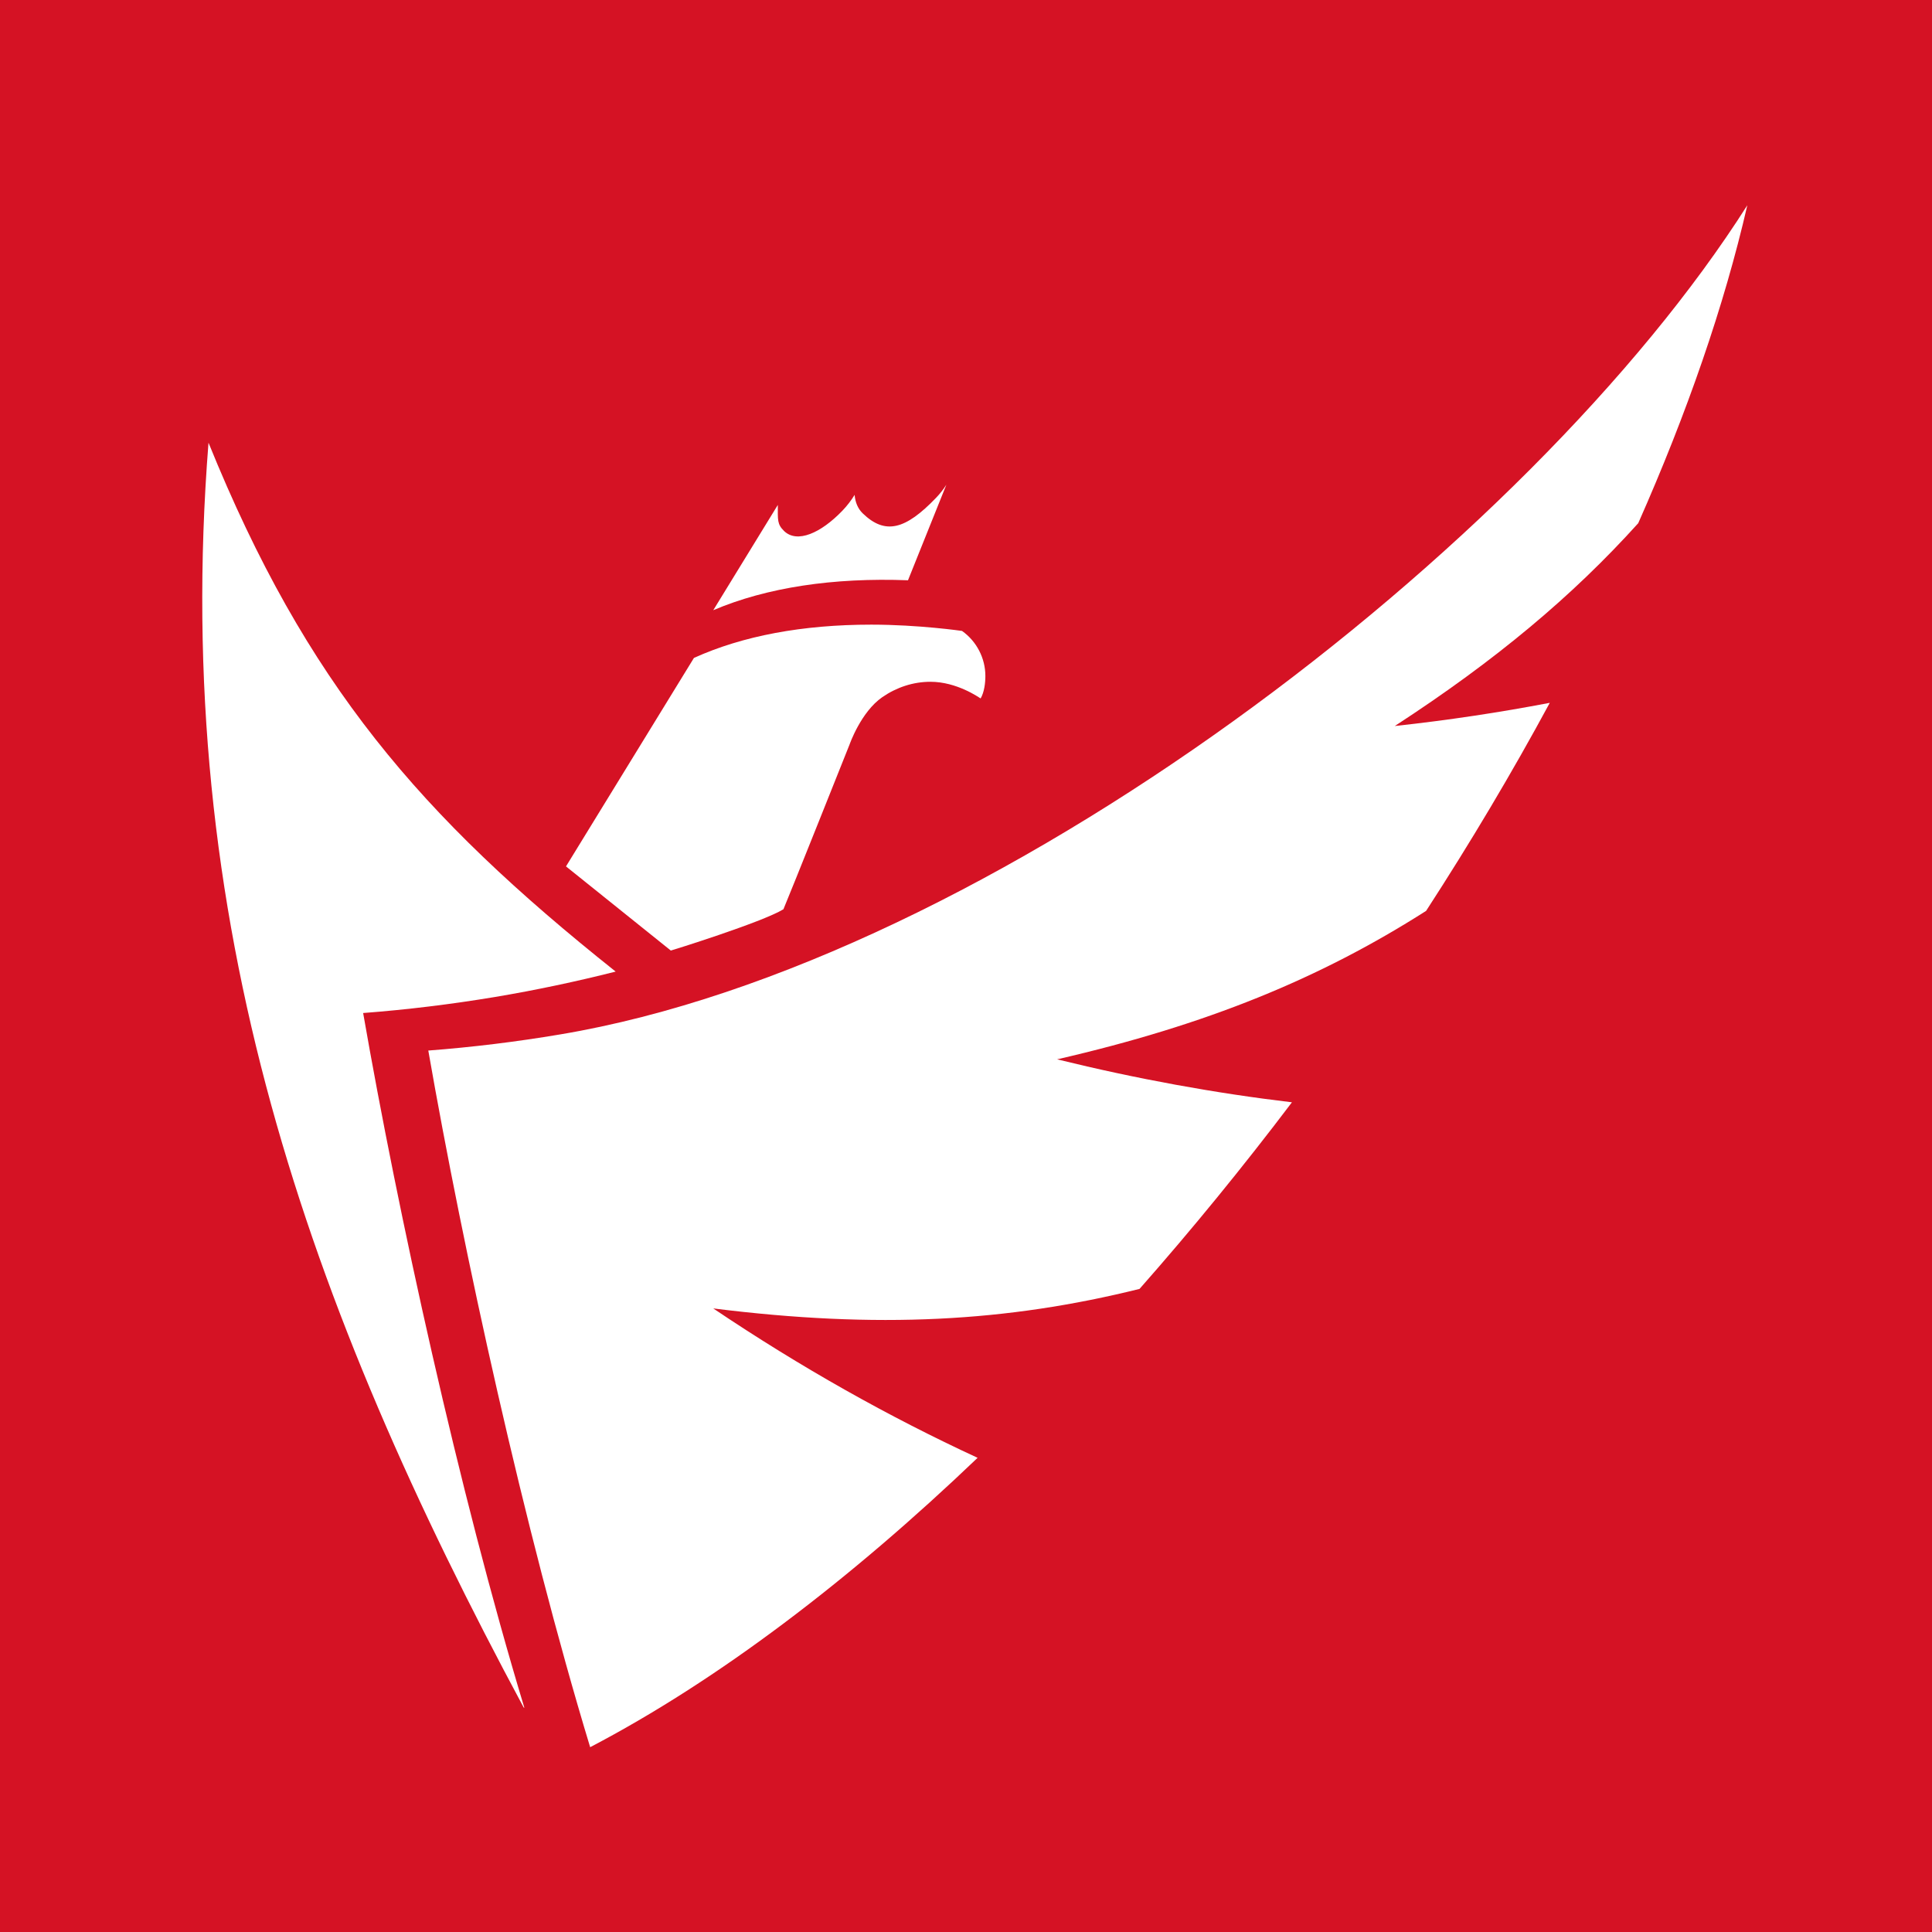
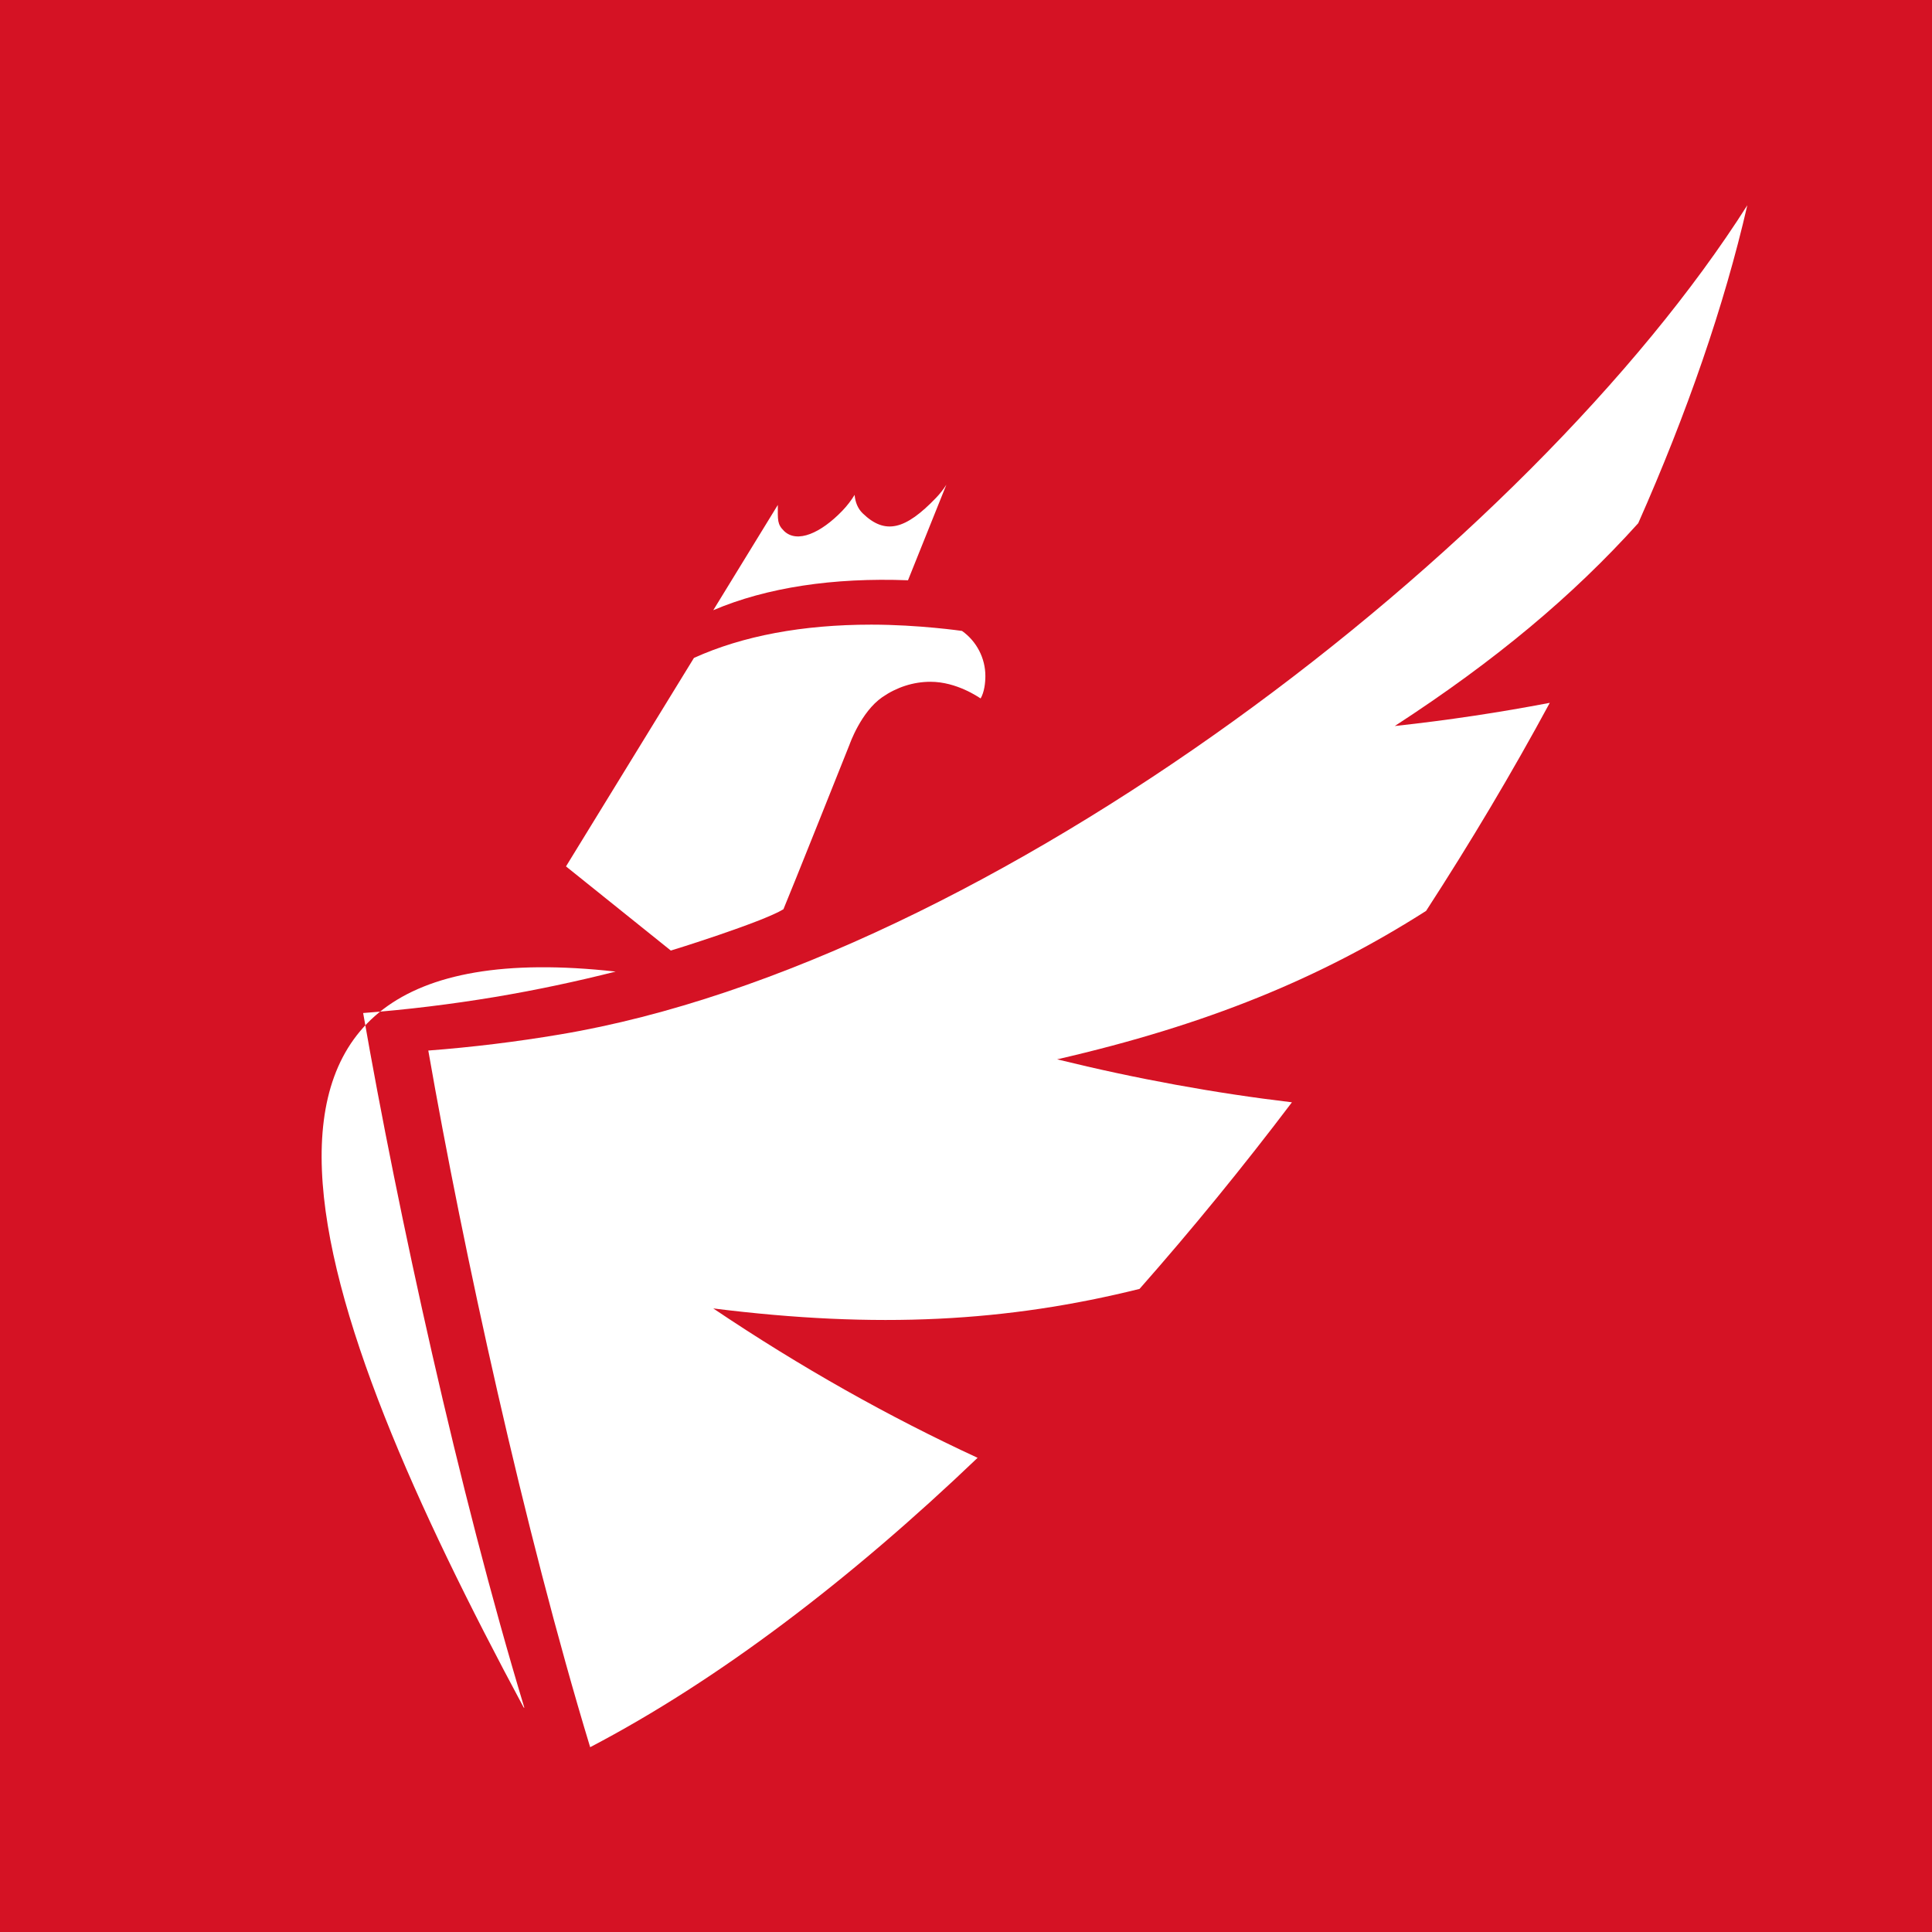
<svg xmlns="http://www.w3.org/2000/svg" xmlns:xlink="http://www.w3.org/1999/xlink" version="1.1" id="Warstwa_1" x="0px" y="0px" width="70.365px" height="70.365px" viewBox="0 0 70.365 70.365" enable-background="new 0 0 70.365 70.365" xml:space="preserve">
  <rect x="0" y="0" width="70.365" height="70.365" fill="#333333" stroke="none" />
  <rect x="6.32" y="1.664" fill="#FFFFFF" width="60.575" height="66.047" />
  <rect y="0" fill="#D51224" width="70.365" height="70.563" />
  <g>
    <g>
      <g>
        <defs>
          <rect id="SVGID_1_" y="0" width="233.503" height="77.395" />
        </defs>
        <clipPath id="SVGID_2_">
          <use xlink:href="#SVGID_1_" overflow="visible" />
        </clipPath>
        <path clip-path="url(#SVGID_2_)" fill="#FFFFFF" d="M28.533,33.116c0.211-0.489,2.41-6.004,2.41-6.004l0,0     c0,0,0.41-1.181,1.191-1.721c0.521-0.359,1.123-0.56,1.755-0.56c0.953,0,1.75,0.56,1.826,0.607     c0.134-0.229,0.173-0.564,0.173-0.818c0-0.648-0.318-1.263-0.85-1.641c0,0-1.578-0.229-3.301-0.229     c-2.51,0-4.686,0.408-6.463,1.212l-4.66,7.593l3.818,3.065C24.434,34.624,27.759,33.59,28.533,33.116" />
      </g>
    </g>
    <g>
      <g>
        <defs>
          <rect id="SVGID_3_" y="0" width="233.503" height="77.395" />
        </defs>
        <clipPath id="SVGID_4_">
          <use xlink:href="#SVGID_3_" overflow="visible" />
        </clipPath>
        <path clip-path="url(#SVGID_4_)" fill="#FFFFFF" d="M33.07,21.134l1.397-3.48c-0.104,0.164-0.229,0.325-0.374,0.476     c-1.117,1.163-1.852,1.361-2.674,0.565c-0.176-0.171-0.271-0.405-0.293-0.671c-0.122,0.197-0.27,0.394-0.447,0.578     c-0.785,0.816-1.646,1.196-2.121,0.739c-0.256-0.251-0.229-0.399-0.229-0.951l-2.351,3.834     C27.927,21.394,30.354,21.031,33.07,21.134" />
      </g>
    </g>
    <g>
      <g>
        <defs>
          <rect id="SVGID_5_" y="0" width="233.503" height="77.395" />
        </defs>
        <clipPath id="SVGID_6_">
          <use xlink:href="#SVGID_5_" overflow="visible" />
        </clipPath>
        <path clip-path="url(#SVGID_6_)" fill="#FFFFFF" d="M20.404,37.674c-1.607,0.271-3.209,0.466-4.805,0.588     c1.27,7.278,3.492,17.454,5.895,25.372c4.654-2.433,9.466-6.098,14.111-10.539c-3.227-1.493-6.431-3.29-9.628-5.441     c5.989,0.75,10.7,0.488,15.526-0.711c1.912-2.168,3.771-4.445,5.55-6.796c-2.792-0.332-5.638-0.849-8.552-1.565     c5.453-1.254,9.579-2.946,13.439-5.407c1.622-2.501,3.133-5.039,4.504-7.577c-1.828,0.349-3.707,0.634-5.645,0.844     c3.667-2.383,6.479-4.737,8.867-7.387c1.77-3.995,3.129-7.906,3.973-11.58C55.73,19.928,36.051,35.053,20.404,37.674" />
      </g>
    </g>
    <g>
      <g>
        <defs>
          <rect id="SVGID_7_" y="0" width="233.503" height="77.395" />
        </defs>
        <clipPath id="SVGID_8_">
          <use xlink:href="#SVGID_7_" overflow="visible" />
        </clipPath>
-         <path clip-path="url(#SVGID_8_)" fill="#FFFFFF" d="M18.028,36.311c1.491-0.25,2.955-0.561,4.395-0.925     c-7.124-5.672-11.279-10.505-14.829-19.262C6.217,33.58,11.217,47.562,19.072,62.187c0.009,0.004,0.019,0.007,0.026,0.012     c-2.395-7.906-4.607-18.046-5.872-25.304C14.818,36.774,16.421,36.578,18.028,36.311" />
+         <path clip-path="url(#SVGID_8_)" fill="#FFFFFF" d="M18.028,36.311c1.491-0.25,2.955-0.561,4.395-0.925     C6.217,33.58,11.217,47.562,19.072,62.187c0.009,0.004,0.019,0.007,0.026,0.012     c-2.395-7.906-4.607-18.046-5.872-25.304C14.818,36.774,16.421,36.578,18.028,36.311" />
      </g>
    </g>
    <g>
      <g>
        <defs>
          <rect id="SVGID_9_" y="0" width="233.503" height="77.395" />
        </defs>
        <clipPath id="SVGID_10_">
          <use xlink:href="#SVGID_9_" overflow="visible" />
        </clipPath>
      </g>
    </g>
    <g>
      <g>
        <defs>
          <rect id="SVGID_11_" y="0" width="233.503" height="77.395" />
        </defs>
        <clipPath id="SVGID_12_">
          <use xlink:href="#SVGID_11_" overflow="visible" />
        </clipPath>
      </g>
    </g>
    <g>
      <g>
        <defs>
          <rect id="SVGID_13_" y="0" width="233.503" height="77.395" />
        </defs>
        <clipPath id="SVGID_14_">
          <use xlink:href="#SVGID_13_" overflow="visible" />
        </clipPath>
      </g>
    </g>
    <g>
      <g>
        <defs>
          <rect id="SVGID_15_" y="0" width="233.503" height="77.395" />
        </defs>
        <clipPath id="SVGID_16_">
          <use xlink:href="#SVGID_15_" overflow="visible" />
        </clipPath>
      </g>
    </g>
    <g>
      <g>
        <defs>
          <rect id="SVGID_17_" y="0" width="233.503" height="77.395" />
        </defs>
        <clipPath id="SVGID_18_">
          <use xlink:href="#SVGID_17_" overflow="visible" />
        </clipPath>
      </g>
    </g>
    <g>
      <g>
        <defs>
          <rect id="SVGID_19_" y="0" width="233.503" height="77.395" />
        </defs>
        <clipPath id="SVGID_20_">
          <use xlink:href="#SVGID_19_" overflow="visible" />
        </clipPath>
        <path clip-path="url(#SVGID_20_)" fill="#D51224" d="M10.488,83.865c1.013,0.557,1.811,1.321,2.393,2.299     c0.584,0.978,0.875,2.063,0.875,3.257c0,1.195-0.291,2.284-0.875,3.267c-0.582,0.981-1.38,1.755-2.393,2.315     c-1.013,0.562-2.137,0.845-3.373,0.845c-1.235,0-2.359-0.282-3.373-0.845c-1.012-0.563-1.81-1.331-2.393-2.309     c-0.582-0.976-0.874-2.066-0.874-3.273c0-1.193,0.292-2.279,0.874-3.257c0.583-0.978,1.378-1.742,2.384-2.299     c1.007-0.557,2.134-0.834,3.382-0.834C8.352,83.031,9.476,83.31,10.488,83.865 M5.244,86.004c-0.59,0.351-1.055,0.826-1.396,1.43     c-0.342,0.604-0.513,1.268-0.513,1.987c0,0.732,0.174,1.402,0.521,2.007s0.813,1.082,1.395,1.438     c0.583,0.354,1.216,0.532,1.898,0.532c0.684,0,1.311-0.175,1.882-0.523c0.571-0.35,1.024-0.828,1.359-1.438     c0.335-0.607,0.503-1.279,0.503-2.015c0-0.722-0.168-1.385-0.503-1.987c-0.335-0.604-0.788-1.079-1.359-1.43     c-0.57-0.351-1.197-0.524-1.881-0.524C6.468,85.48,5.832,85.655,5.244,86.004" />
      </g>
    </g>
    <g>
      <g>
        <defs>
          <rect id="SVGID_21_" y="0" width="233.503" height="77.395" />
        </defs>
        <clipPath id="SVGID_22_">
          <use xlink:href="#SVGID_21_" overflow="visible" />
        </clipPath>
        <path clip-path="url(#SVGID_22_)" fill="#D51224" d="M23.186,95.651L21.227,92.1h-0.266h-2.578v3.551h-2.791V83.227h5.369     c1.613,0,2.861,0.375,3.744,1.127c0.883,0.751,1.324,1.813,1.324,3.187c0,0.959-0.197,1.777-0.592,2.459     s-0.969,1.197-1.722,1.554l2.632,4.101h-3.161V95.651z M18.383,89.758h2.578c0.777,0,1.375-0.18,1.793-0.541     c0.418-0.36,0.627-0.891,0.627-1.588c0-0.688-0.209-1.205-0.627-1.554c-0.418-0.351-1.016-0.524-1.793-0.524h-2.578V89.758z" />
      </g>
    </g>
    <g>
      <g>
        <defs>
          <rect id="SVGID_23_" y="0" width="233.503" height="77.395" />
        </defs>
        <clipPath id="SVGID_24_">
          <use xlink:href="#SVGID_23_" overflow="visible" />
        </clipPath>
        <polygon clip-path="url(#SVGID_24_)" fill="#D51224" points="31.875,93.201 37.173,93.201 37.173,95.65 29.084,95.65      29.084,90.148 27.372,91.054 27.372,89.492 29.084,88.587 29.084,83.227 31.875,83.227 31.875,87.115 33.871,86.066      33.871,87.628 31.875,88.675    " />
      </g>
    </g>
    <g>
      <g>
        <defs>
          <rect id="SVGID_25_" y="0" width="233.503" height="77.395" />
        </defs>
        <clipPath id="SVGID_26_">
          <use xlink:href="#SVGID_25_" overflow="visible" />
        </clipPath>
        <polygon clip-path="url(#SVGID_26_)" fill="#D51224" points="49.287,83.227 44.783,91.639 44.783,95.65 41.994,95.65      41.994,91.711 37.42,83.227 40.228,83.227 43.39,88.8 46.479,83.227    " />
      </g>
    </g>
    <g>
      <g>
        <defs>
-           <rect id="SVGID_27_" y="0" width="233.503" height="77.395" />
-         </defs>
+           </defs>
        <clipPath id="SVGID_28_">
          <use xlink:href="#SVGID_27_" overflow="visible" />
        </clipPath>
        <path clip-path="url(#SVGID_28_)" fill="#D51224" d="M63.627,84.354c0.859,0.751,1.289,1.813,1.289,3.187     c0,1.443-0.432,2.564-1.298,3.363c-0.865,0.8-2.081,1.197-3.646,1.197h-2.455v3.55h-2.79V83.227h5.245     C61.549,83.227,62.768,83.603,63.627,84.354 M61.641,89.217c0.418-0.359,0.627-0.891,0.627-1.589     c0-0.687-0.209-1.203-0.627-1.553c-0.418-0.351-1.021-0.522-1.811-0.522h-2.313v4.205h2.313     C60.619,89.758,61.223,89.577,61.641,89.217" />
      </g>
    </g>
    <g>
      <g>
        <defs>
          <rect id="SVGID_29_" y="0" width="233.503" height="77.395" />
        </defs>
        <clipPath id="SVGID_30_">
          <use xlink:href="#SVGID_29_" overflow="visible" />
        </clipPath>
        <path clip-path="url(#SVGID_30_)" fill="#D51224" d="M75.83,83.865c1.012,0.557,1.811,1.321,2.393,2.299     c0.583,0.978,0.874,2.063,0.874,3.257c0,1.195-0.291,2.284-0.874,3.267c-0.582,0.981-1.381,1.755-2.393,2.315     c-1.014,0.563-2.137,0.845-3.373,0.845s-2.361-0.282-3.373-0.845c-1.014-0.563-1.811-1.331-2.394-2.309     c-0.583-0.976-0.874-2.066-0.874-3.273c0-1.193,0.291-2.279,0.874-3.257s1.378-1.742,2.385-2.299     c1.007-0.557,2.134-0.834,3.382-0.834C73.693,83.031,74.816,83.31,75.83,83.865 M70.584,86.004     c-0.588,0.351-1.053,0.826-1.395,1.43c-0.342,0.604-0.512,1.268-0.512,1.987c0,0.732,0.174,1.402,0.521,2.007     c0.347,0.604,0.811,1.082,1.395,1.438c0.582,0.354,1.215,0.532,1.898,0.532c0.683,0,1.31-0.175,1.881-0.523     c0.571-0.35,1.024-0.828,1.359-1.438c0.336-0.607,0.504-1.279,0.504-2.015c0-0.722-0.168-1.385-0.504-1.987     c-0.335-0.604-0.788-1.079-1.359-1.43c-0.571-0.349-1.198-0.522-1.881-0.522C71.809,85.48,71.174,85.655,70.584,86.004" />
      </g>
    </g>
    <g>
      <g>
        <defs>
          <rect id="SVGID_31_" y="0" width="233.503" height="77.395" />
        </defs>
        <clipPath id="SVGID_32_">
          <use xlink:href="#SVGID_31_" overflow="visible" />
        </clipPath>
        <polygon clip-path="url(#SVGID_32_)" fill="#D51224" points="80.934,83.227 83.725,83.227 83.725,93.201 89.021,93.201      89.021,95.65 80.934,95.65    " />
      </g>
    </g>
    <g>
      <g>
        <defs>
          <rect id="SVGID_33_" y="0" width="233.503" height="77.395" />
        </defs>
        <clipPath id="SVGID_34_">
          <use xlink:href="#SVGID_33_" overflow="visible" />
        </clipPath>
        <path clip-path="url(#SVGID_34_)" fill="#D51224" d="M96.801,85.756c-0.713-0.229-1.322-0.347-1.828-0.347     c-0.482,0-0.865,0.089-1.148,0.267c-0.281,0.179-0.424,0.438-0.424,0.78c0,0.438,0.203,0.771,0.61,1.003     c0.405,0.23,1.032,0.472,1.88,0.72c0.848,0.249,1.546,0.496,2.094,0.745c0.547,0.249,1.015,0.621,1.402,1.118     c0.39,0.497,0.584,1.152,0.584,1.972c0,0.792-0.209,1.477-0.627,2.049c-0.418,0.575-0.992,1.011-1.722,1.307     s-1.561,0.442-2.49,0.442c-1.001,0-1.984-0.179-2.949-0.532c-0.966-0.354-1.802-0.84-2.507-1.455l1.111-2.289     c0.624,0.566,1.343,1.022,2.154,1.365c0.813,0.344,1.555,0.516,2.227,0.516c0.576,0,1.026-0.105,1.35-0.318     c0.324-0.214,0.486-0.521,0.486-0.924c0-0.318-0.109-0.583-0.327-0.79c-0.218-0.205-0.494-0.376-0.83-0.506     c-0.335-0.13-0.798-0.276-1.386-0.442c-0.848-0.235-1.539-0.474-2.075-0.71c-0.536-0.238-0.998-0.6-1.386-1.084     c-0.389-0.484-0.584-1.129-0.584-1.936c0-0.745,0.2-1.398,0.602-1.961c0.398-0.563,0.959-0.994,1.677-1.297     c0.718-0.302,1.555-0.451,2.509-0.451c0.848,0,1.683,0.124,2.507,0.372c0.823,0.249,1.555,0.58,2.19,0.993l-1.078,2.325     C98.188,86.297,97.513,85.986,96.801,85.756" />
      </g>
    </g>
    <g>
      <g>
        <defs>
          <rect id="SVGID_35_" y="0" width="233.503" height="77.395" />
        </defs>
        <clipPath id="SVGID_36_">
          <use xlink:href="#SVGID_35_" overflow="visible" />
        </clipPath>
        <polygon clip-path="url(#SVGID_36_)" fill="#D51224" points="113.393,95.65 110.055,95.65 106.487,90.557 104.721,92.526      104.721,95.65 101.931,95.65 101.931,83.227 104.721,83.227 104.721,89.012 109.843,83.227 113.092,83.227 108.43,88.392    " />
      </g>
    </g>
    <g>
      <g>
        <defs>
          <rect id="SVGID_37_" y="0" width="233.503" height="77.395" />
        </defs>
        <clipPath id="SVGID_38_">
          <use xlink:href="#SVGID_37_" overflow="visible" />
        </clipPath>
        <rect x="114.945" y="83.227" clip-path="url(#SVGID_38_)" fill="#D51224" width="2.79" height="12.424" />
      </g>
    </g>
    <g>
      <g>
        <defs>
          <rect id="SVGID_39_" y="0" width="233.503" height="77.395" />
        </defs>
        <clipPath id="SVGID_40_">
          <use xlink:href="#SVGID_39_" overflow="visible" />
        </clipPath>
        <polygon clip-path="url(#SVGID_40_)" fill="#D51224" points="120.474,83.227 129.887,83.227 129.887,85.552 123.265,85.552      123.265,88.25 129.216,88.25 129.216,90.574 123.265,90.574 123.265,93.325 130.082,93.325 130.082,95.65 120.474,95.65    " />
      </g>
    </g>
    <g>
      <g>
        <defs>
          <rect id="SVGID_41_" y="0" width="233.503" height="77.395" />
        </defs>
        <clipPath id="SVGID_42_">
          <use xlink:href="#SVGID_41_" overflow="visible" />
        </clipPath>
        <path clip-path="url(#SVGID_42_)" fill="#D51224" d="M137.931,94.692c-0.736,0.724-1.751,1.083-3.047,1.083     c-1.602,0-2.949-0.646-4.045-1.936l1.291-1.986c0.424,0.449,0.867,0.792,1.332,1.028s0.893,0.354,1.279,0.354     c0.473,0,0.838-0.141,1.096-0.426c0.26-0.283,0.389-0.687,0.389-1.206v-6h-4.256v-2.378h7.064v8.447     C139.035,92.965,138.666,93.971,137.931,94.692" />
      </g>
    </g>
    <g>
      <g>
        <defs>
          <rect id="SVGID_43_" y="0" width="233.503" height="77.395" />
        </defs>
        <clipPath id="SVGID_44_">
          <use xlink:href="#SVGID_43_" overflow="visible" />
        </clipPath>
        <path clip-path="url(#SVGID_44_)" fill="#D51224" d="M151.775,85.756c-0.713-0.229-1.32-0.347-1.828-0.347     c-0.482,0-0.863,0.089-1.146,0.267c-0.282,0.179-0.424,0.438-0.424,0.78c0,0.438,0.203,0.771,0.608,1.003     c0.406,0.23,1.033,0.472,1.882,0.72c0.846,0.249,1.545,0.496,2.092,0.745s1.017,0.621,1.403,1.118     c0.388,0.497,0.582,1.152,0.582,1.972c0,0.792-0.209,1.477-0.627,2.049c-0.417,0.575-0.991,1.011-1.721,1.307     s-1.562,0.442-2.49,0.442c-1,0-1.983-0.179-2.948-0.532c-0.966-0.354-1.803-0.84-2.509-1.455l1.112-2.289     c0.623,0.566,1.343,1.022,2.154,1.365c0.813,0.344,1.555,0.516,2.226,0.516c0.575,0,1.026-0.105,1.353-0.318     c0.322-0.214,0.484-0.521,0.484-0.924c0-0.318-0.109-0.583-0.327-0.79c-0.218-0.205-0.493-0.376-0.83-0.506     c-0.336-0.13-0.797-0.276-1.387-0.442c-0.849-0.235-1.539-0.474-2.074-0.71c-0.534-0.235-0.998-0.599-1.387-1.083     c-0.39-0.484-0.582-1.129-0.582-1.936c0-0.745,0.198-1.398,0.601-1.961c0.4-0.563,0.959-0.994,1.678-1.297     c0.72-0.302,1.556-0.451,2.509-0.451c0.848,0,1.684,0.124,2.508,0.372c0.823,0.249,1.556,0.58,2.188,0.994l-1.076,2.324     C153.162,86.297,152.487,85.986,151.775,85.756" />
      </g>
    </g>
    <g>
      <g>
        <defs>
          <rect id="SVGID_45_" y="0" width="233.503" height="77.395" />
        </defs>
        <clipPath id="SVGID_46_">
          <use xlink:href="#SVGID_45_" overflow="visible" />
        </clipPath>
        <polygon clip-path="url(#SVGID_46_)" fill="#D51224" points="155.688,83.227 166.019,83.227 166.019,85.604 162.239,85.604      162.239,95.65 159.449,95.65 159.449,85.604 155.688,85.604    " />
      </g>
    </g>
    <g>
      <g>
        <defs>
          <rect id="SVGID_47_" y="0" width="233.503" height="77.395" />
        </defs>
        <clipPath id="SVGID_48_">
          <use xlink:href="#SVGID_47_" overflow="visible" />
        </clipPath>
        <path clip-path="url(#SVGID_48_)" fill="#D51224" d="M175.978,83.865c1.014,0.557,1.811,1.321,2.393,2.299     c0.584,0.978,0.875,2.063,0.875,3.257c0,1.195-0.291,2.284-0.875,3.267c-0.582,0.981-1.379,1.755-2.393,2.315     c-1.012,0.563-2.137,0.845-3.371,0.845c-1.236,0-2.361-0.282-3.375-0.845c-1.012-0.563-1.811-1.331-2.393-2.309     c-0.582-0.976-0.873-2.066-0.873-3.273c0-1.193,0.291-2.279,0.873-3.257s1.377-1.742,2.385-2.299     c1.006-0.557,2.133-0.834,3.383-0.834C173.841,83.031,174.966,83.31,175.978,83.865 M170.733,86.004     c-0.59,0.351-1.054,0.826-1.396,1.43c-0.342,0.604-0.512,1.268-0.512,1.987c0,0.732,0.172,1.402,0.521,2.007     c0.347,0.604,0.812,1.082,1.396,1.438c0.582,0.354,1.215,0.532,1.896,0.532c0.684,0,1.311-0.175,1.882-0.523     c0.571-0.35,1.024-0.828,1.358-1.438c0.336-0.607,0.504-1.279,0.504-2.015c0-0.722-0.168-1.385-0.504-1.987     c-0.334-0.604-0.787-1.079-1.358-1.43c-0.571-0.349-1.198-0.522-1.882-0.522C171.958,85.48,171.322,85.655,170.733,86.004" />
      </g>
    </g>
    <g>
      <g>
        <defs>
          <rect id="SVGID_49_" y="0" width="233.503" height="77.395" />
        </defs>
        <clipPath id="SVGID_50_">
          <use xlink:href="#SVGID_49_" overflow="visible" />
        </clipPath>
        <polygon clip-path="url(#SVGID_50_)" fill="#D51224" points="181.082,83.227 183.873,83.227 183.873,93.201 189.171,93.201      189.171,95.65 181.082,95.65    " />
      </g>
    </g>
    <g>
      <g>
        <defs>
          <rect id="SVGID_51_" y="0" width="233.503" height="77.395" />
        </defs>
        <clipPath id="SVGID_52_">
          <use xlink:href="#SVGID_51_" overflow="visible" />
        </clipPath>
        <path clip-path="url(#SVGID_52_)" fill="#D51224" d="M200.03,95.65l-0.971-2.413h-5.722l-0.974,2.413h-2.878l5.368-12.424h2.879     l5.28,12.424H200.03z M194.257,90.982h3.902l-1.943-4.828L194.257,90.982z" />
      </g>
    </g>
    <g>
      <g>
        <defs>
          <rect id="SVGID_53_" y="0" width="233.503" height="77.395" />
        </defs>
        <clipPath id="SVGID_54_">
          <use xlink:href="#SVGID_53_" overflow="visible" />
        </clipPath>
        <path clip-path="url(#SVGID_54_)" fill="#D51224" d="M211.897,95.651l-1.959-3.551h-0.267h-2.578v3.551h-2.79V83.227h5.368     c1.613,0,2.861,0.375,3.744,1.127c0.883,0.751,1.323,1.813,1.323,3.187c0,0.959-0.196,1.777-0.592,2.459     s-0.969,1.197-1.724,1.554l2.634,4.101h-3.161L211.897,95.651L211.897,95.651z M207.095,89.758h2.578     c0.777,0,1.375-0.18,1.793-0.541c0.418-0.36,0.627-0.891,0.627-1.588c0-0.688-0.209-1.205-0.627-1.554     c-0.418-0.351-1.016-0.524-1.793-0.524h-2.578V89.758z" />
      </g>
    </g>
    <g>
      <g>
        <defs>
          <rect id="SVGID_55_" y="0" width="233.503" height="77.395" />
        </defs>
        <clipPath id="SVGID_56_">
          <use xlink:href="#SVGID_55_" overflow="visible" />
        </clipPath>
        <polygon clip-path="url(#SVGID_56_)" fill="#D51224" points="228.552,95.65 225.214,95.65 221.646,90.557 219.88,92.526      219.88,95.65 217.089,95.65 217.089,83.227 219.88,83.227 219.88,89.012 225.001,83.227 228.251,83.227 223.589,88.392    " />
      </g>
    </g>
    <g>
      <g>
        <defs>
          <rect id="SVGID_57_" y="0" width="233.503" height="77.395" />
        </defs>
        <clipPath id="SVGID_58_">
          <use xlink:href="#SVGID_57_" overflow="visible" />
        </clipPath>
        <rect x="230.104" y="83.227" clip-path="url(#SVGID_58_)" fill="#D51224" width="2.791" height="12.424" />
      </g>
    </g>
  </g>
</svg>